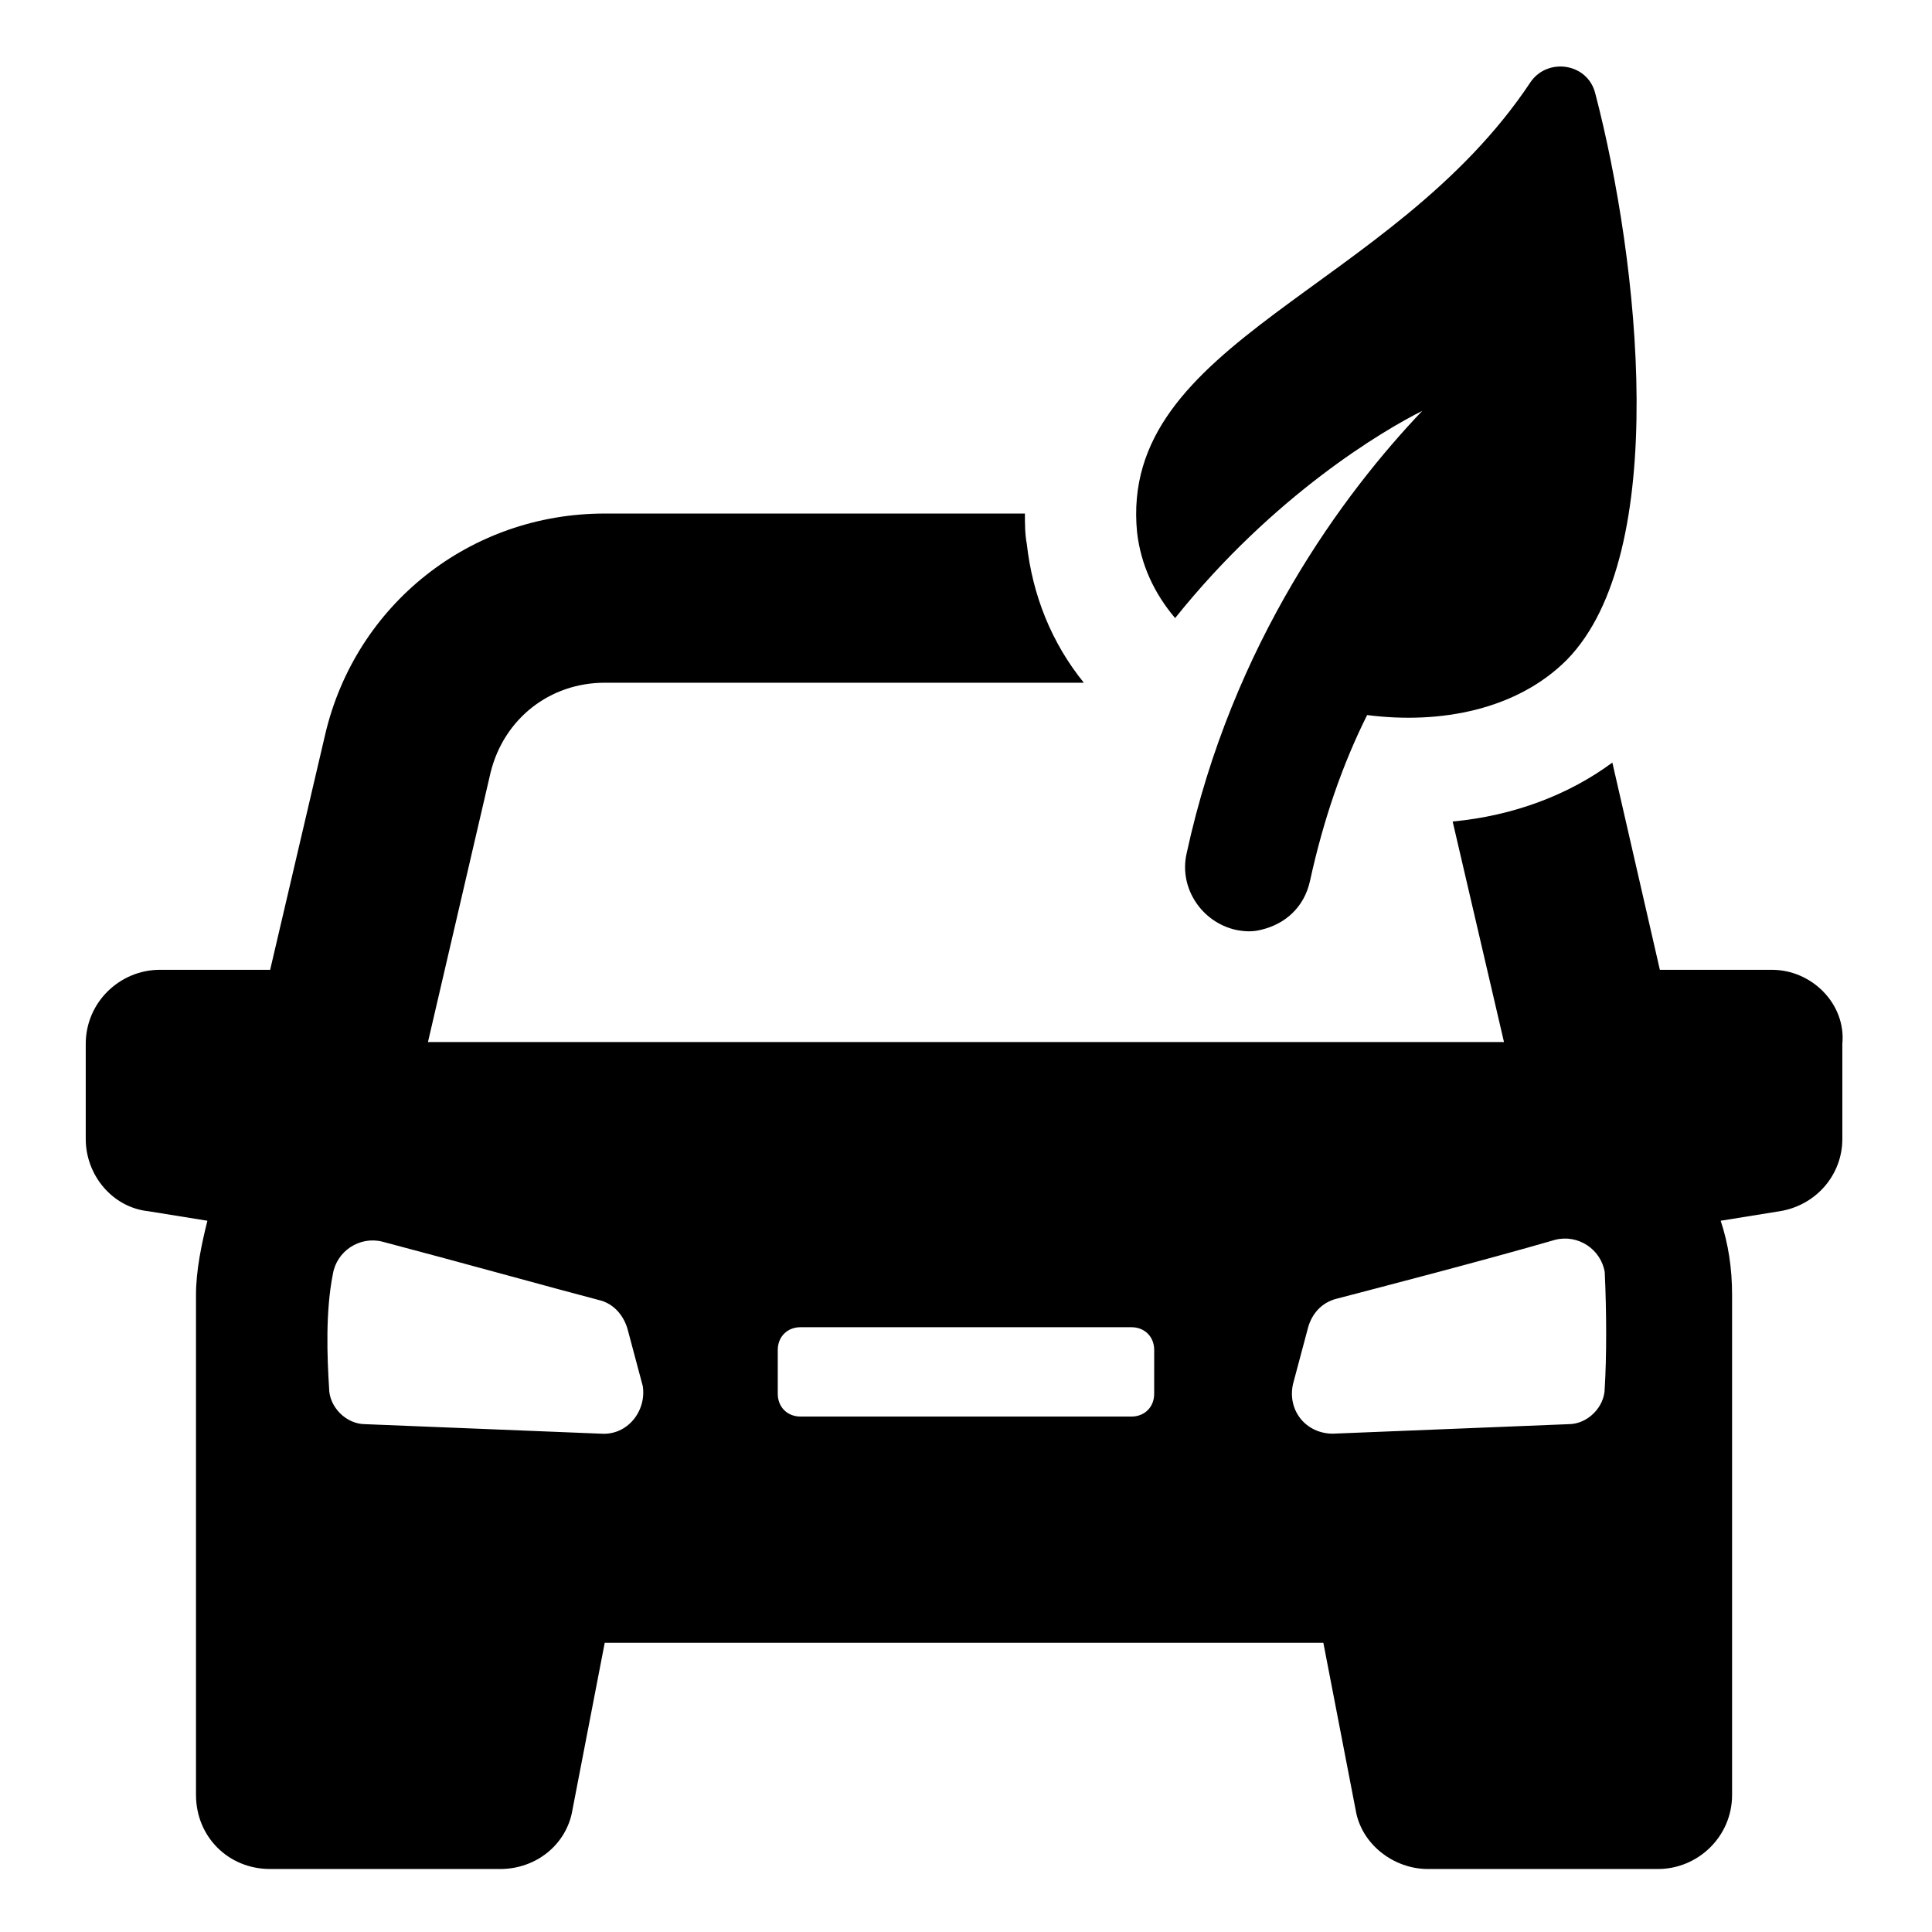
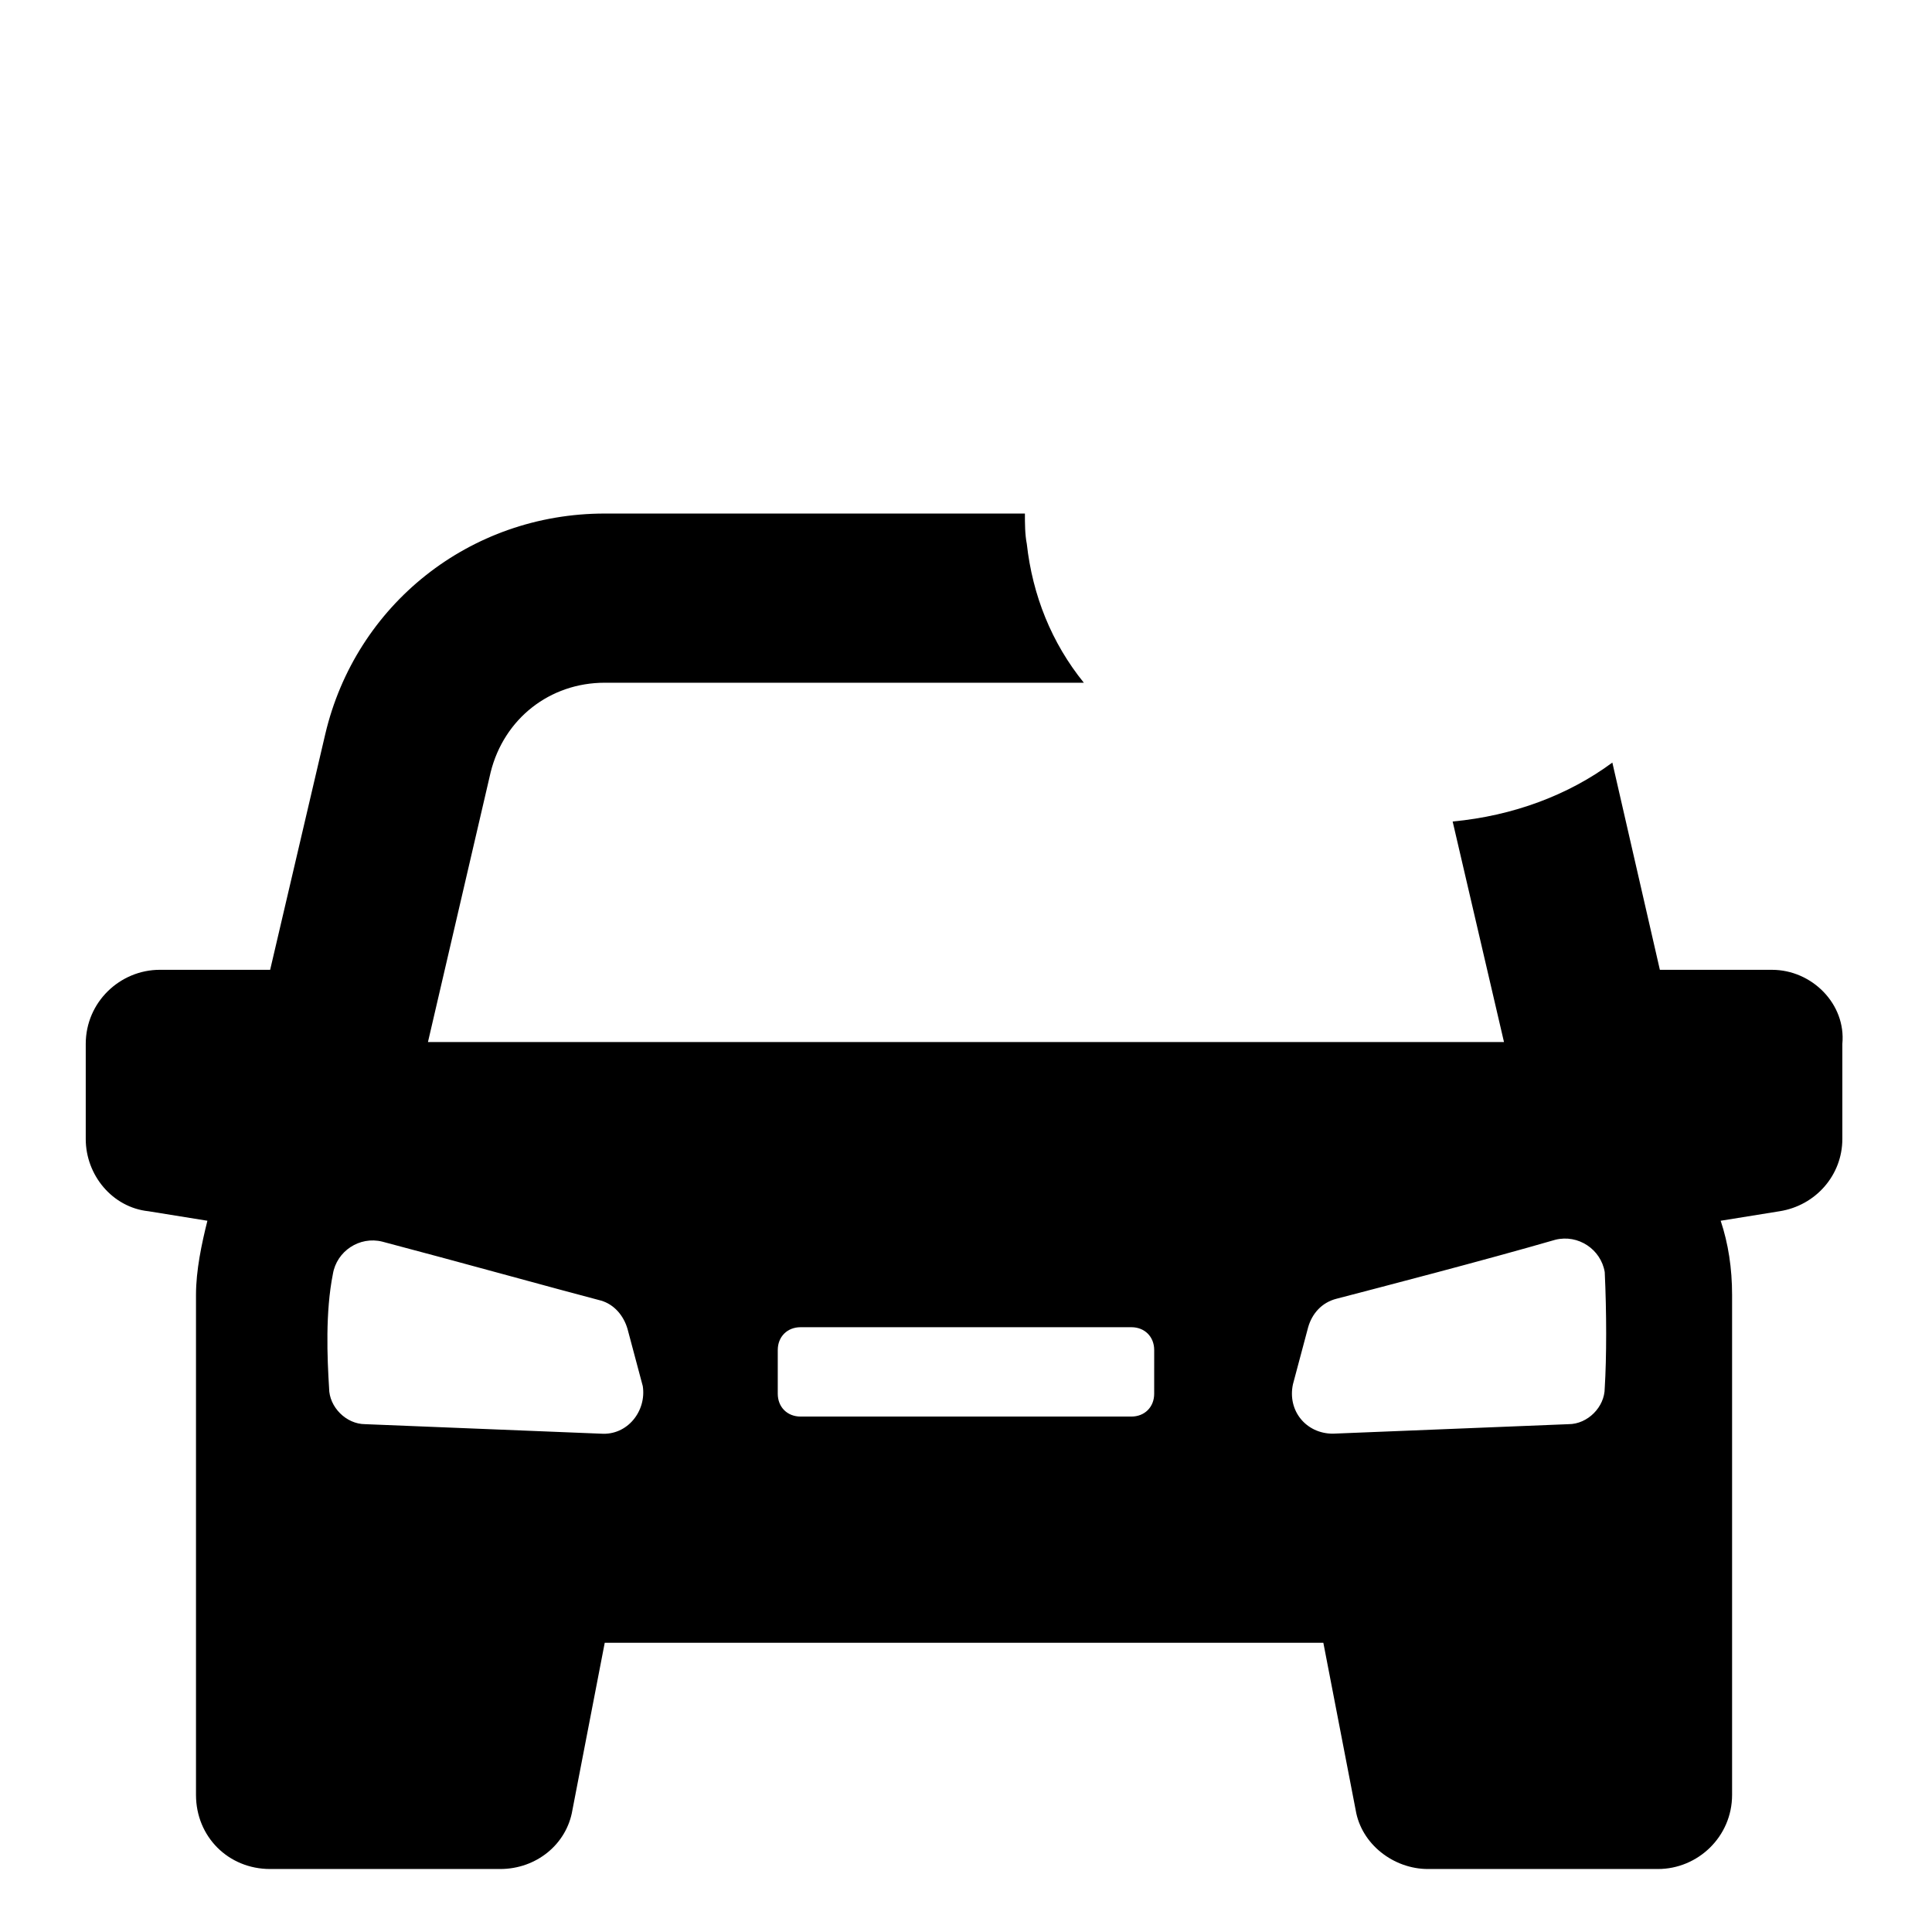
<svg xmlns="http://www.w3.org/2000/svg" fill="#000000" width="800px" height="800px" version="1.1" viewBox="144 144 512 512">
  <g>
    <path d="m613.61 401.01h-29.727l-12.594-54.918c-11.586 8.566-26.199 14.105-42.32 15.617l13.605 58.445h-285.16l16.625-71.543c3.527-14.105 15.617-23.68 30.23-23.68h126.96c-8.566-10.578-13.602-23.176-15.113-36.777-0.504-2.519-0.504-5.543-0.504-8.062l-111.35 0.004c-35.77 0-66 24.184-74.059 58.441l-14.609 62.473h-29.223c-10.578 0-19.648 8.566-19.648 19.648v25.191c0 9.574 7.055 18.137 16.625 19.145l15.617 2.519c-1.512 6.047-3.023 13.098-3.023 19.648v132.5c0 11.082 8.566 19.648 19.648 19.648h60.961c9.574 0 17.633-6.551 19.145-15.617l8.566-44.336h190.44l8.566 44.336c1.512 9.07 10.078 15.617 19.145 15.617h60.961c10.578 0 19.648-8.566 19.648-19.648v-132.5c0-7.055-1.008-13.602-3.023-19.648l15.617-2.519c9.574-1.512 16.625-9.574 16.625-19.145v-25.191c1.008-10.578-8.059-19.645-18.641-19.645zm-310.35 122.93-62.473-2.519c-5.039 0-9.574-4.535-9.574-9.574-0.504-8.062-1.008-20.152 1.008-30.23 1.008-6.047 7.055-10.078 13.098-8.566 19.145 5.039 46.352 12.594 57.938 15.617 3.527 1.008 6.047 4.031 7.055 7.559l4.031 15.113c1.012 6.555-4.027 13.105-11.082 12.602zm146.61-10.582c0 3.527-2.519 6.047-6.047 6.047h-87.66c-3.527 0-6.047-2.519-6.047-6.047v-11.586c0-3.527 2.519-6.047 6.047-6.047h87.664c3.527 0 6.047 2.519 6.047 6.047zm119.4-1.512c0 5.039-4.535 9.574-9.574 9.574l-62.473 2.519c-7.055 0-12.09-6.047-10.578-13.098l4.031-15.113c1.008-3.527 3.527-6.551 7.559-7.559 11.586-3.023 38.793-10.078 57.938-15.617 6.047-1.512 12.09 2.519 13.098 8.566 0.504 10.574 0.504 22.668 0 30.727z" />
-     <path d="m455.42 307.8c26.199-32.746 55.418-49.879 65.496-54.914-20.656 21.664-50.383 61.465-62.473 117.39-2.016 9.07 4.031 18.137 13.098 20.152 2.519 0.504 4.535 0.504 6.551 0 6.551-1.512 11.586-6.047 13.098-13.098 3.527-16.121 8.566-30.73 15.113-43.832 19.648 2.519 39.801-1.512 52.898-14.609 27.711-28.215 19.145-105.8 7.559-150.14-2.016-8.062-12.594-9.574-17.129-3.023-36.777 55.418-109.32 68.52-104.29 119.4 1.008 8.566 4.535 16.121 10.078 22.672z" />
  </g>
</svg>